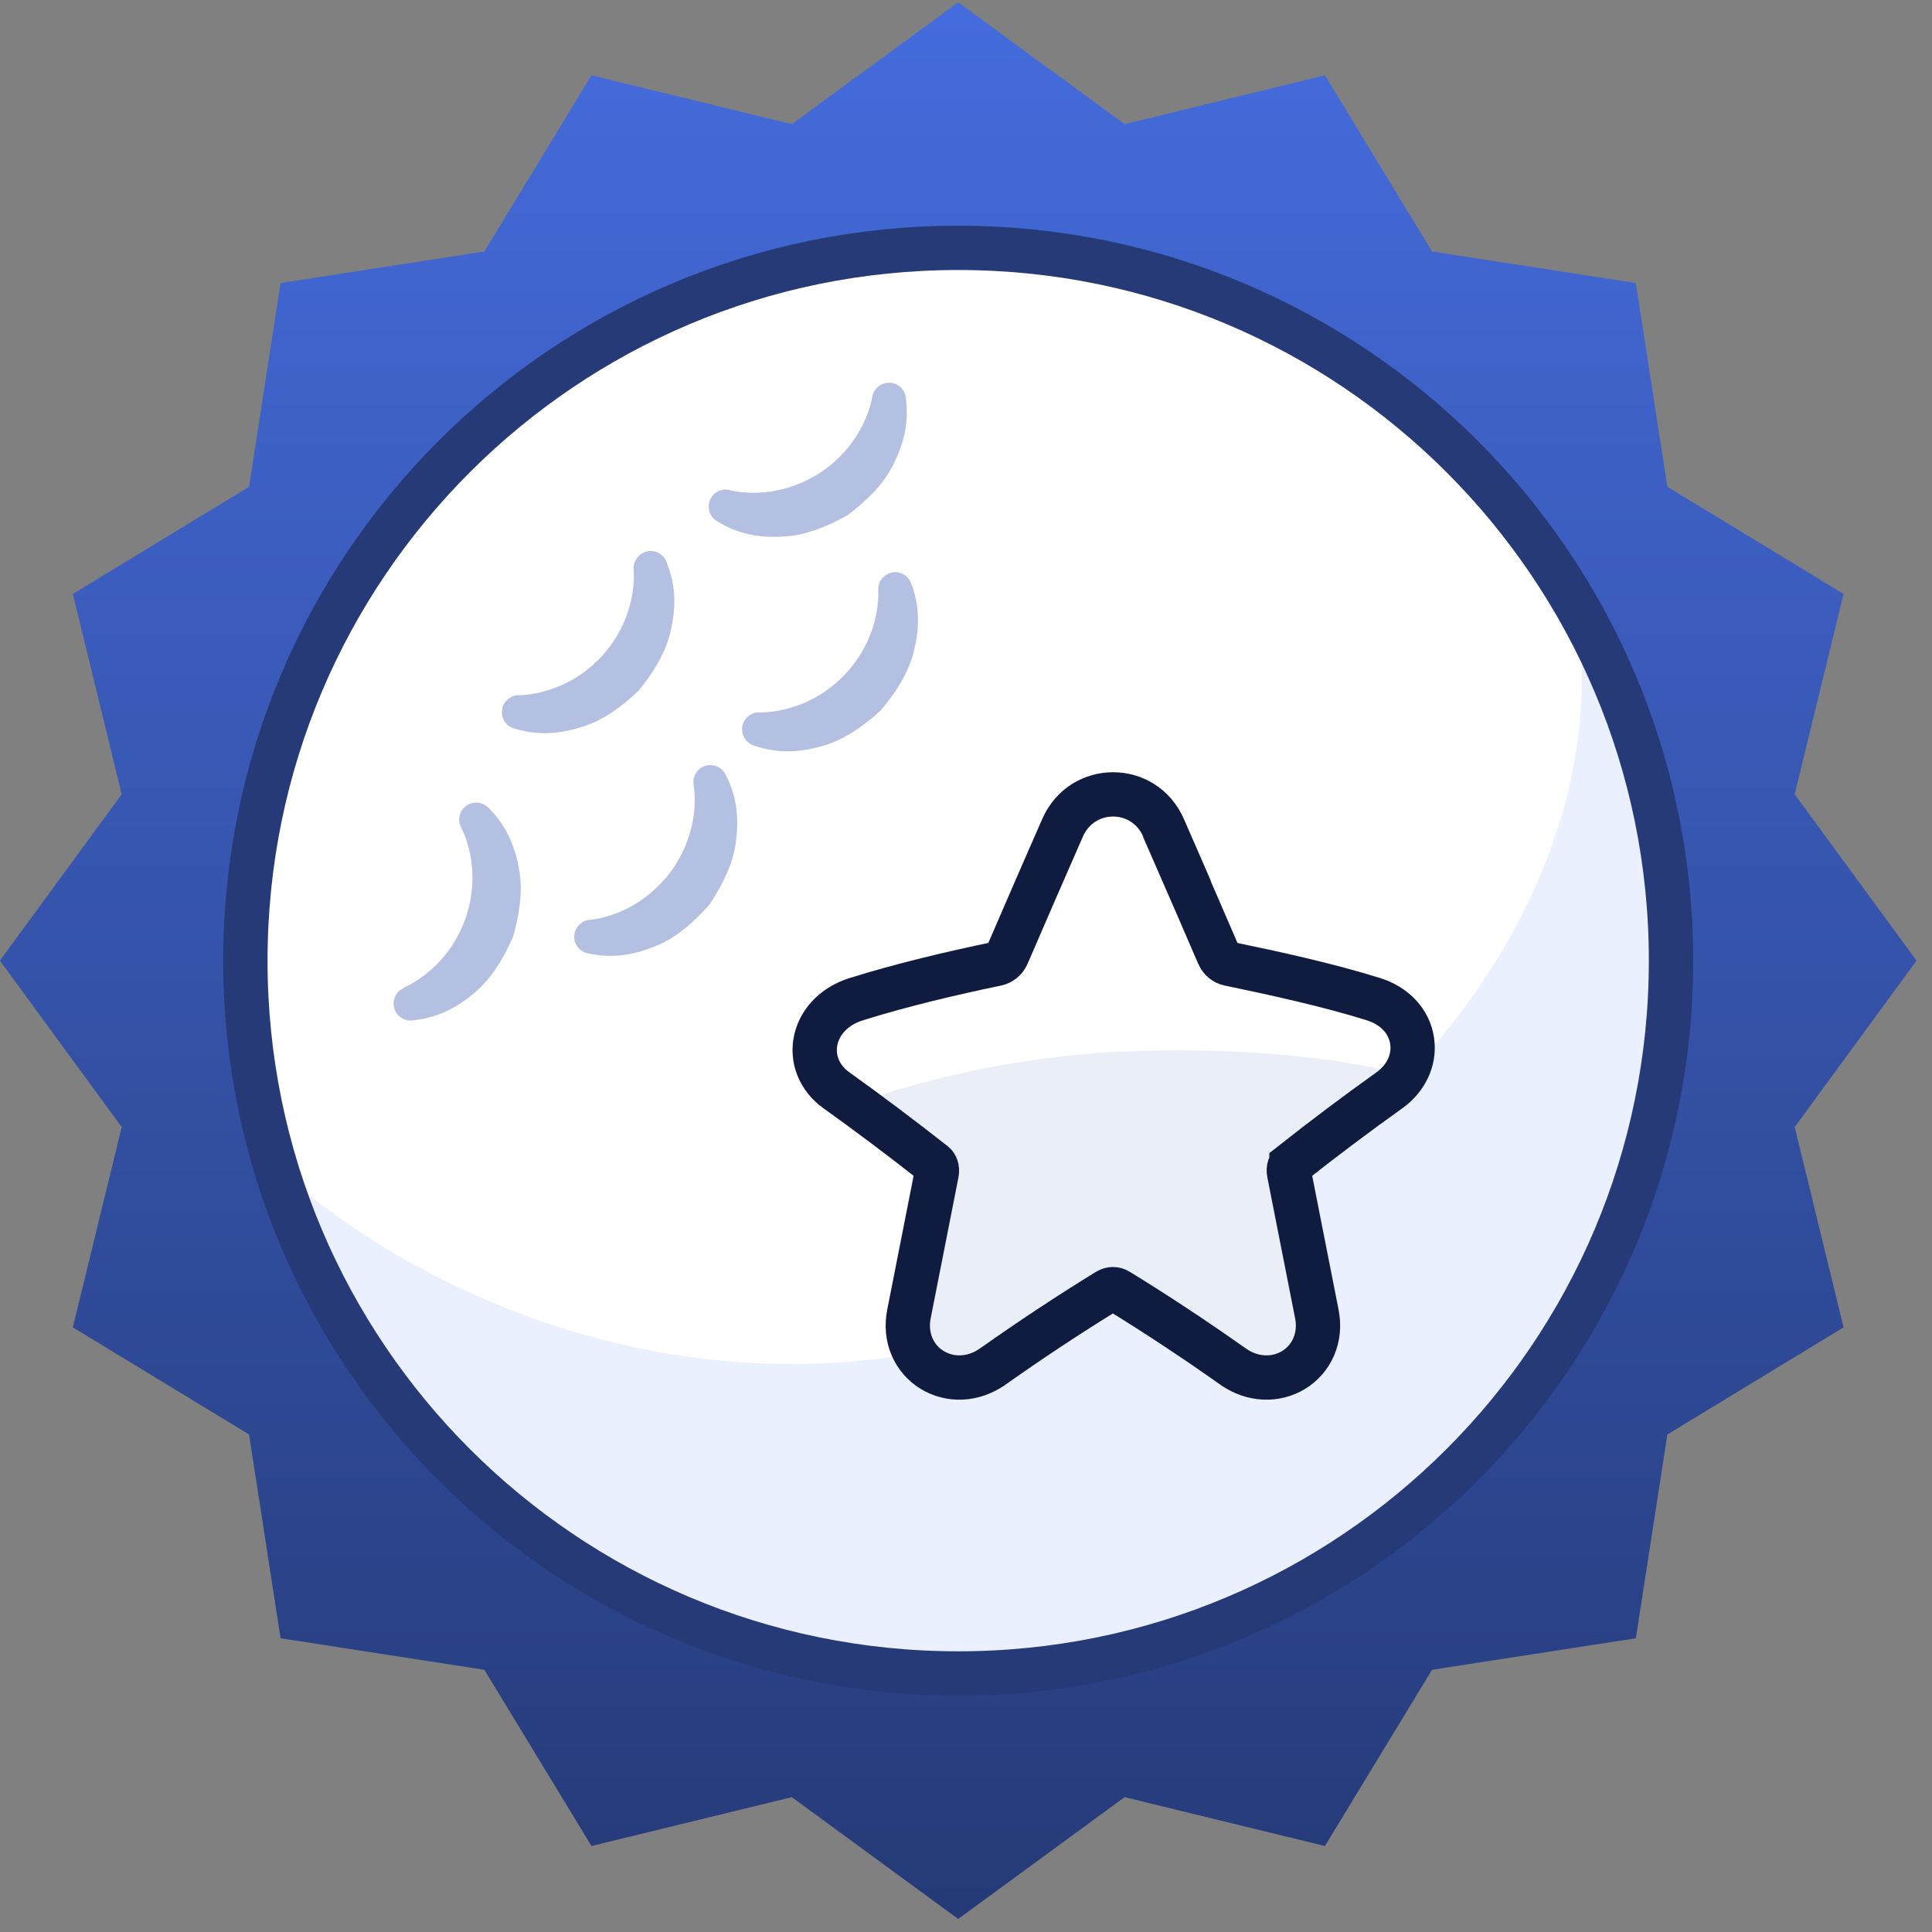
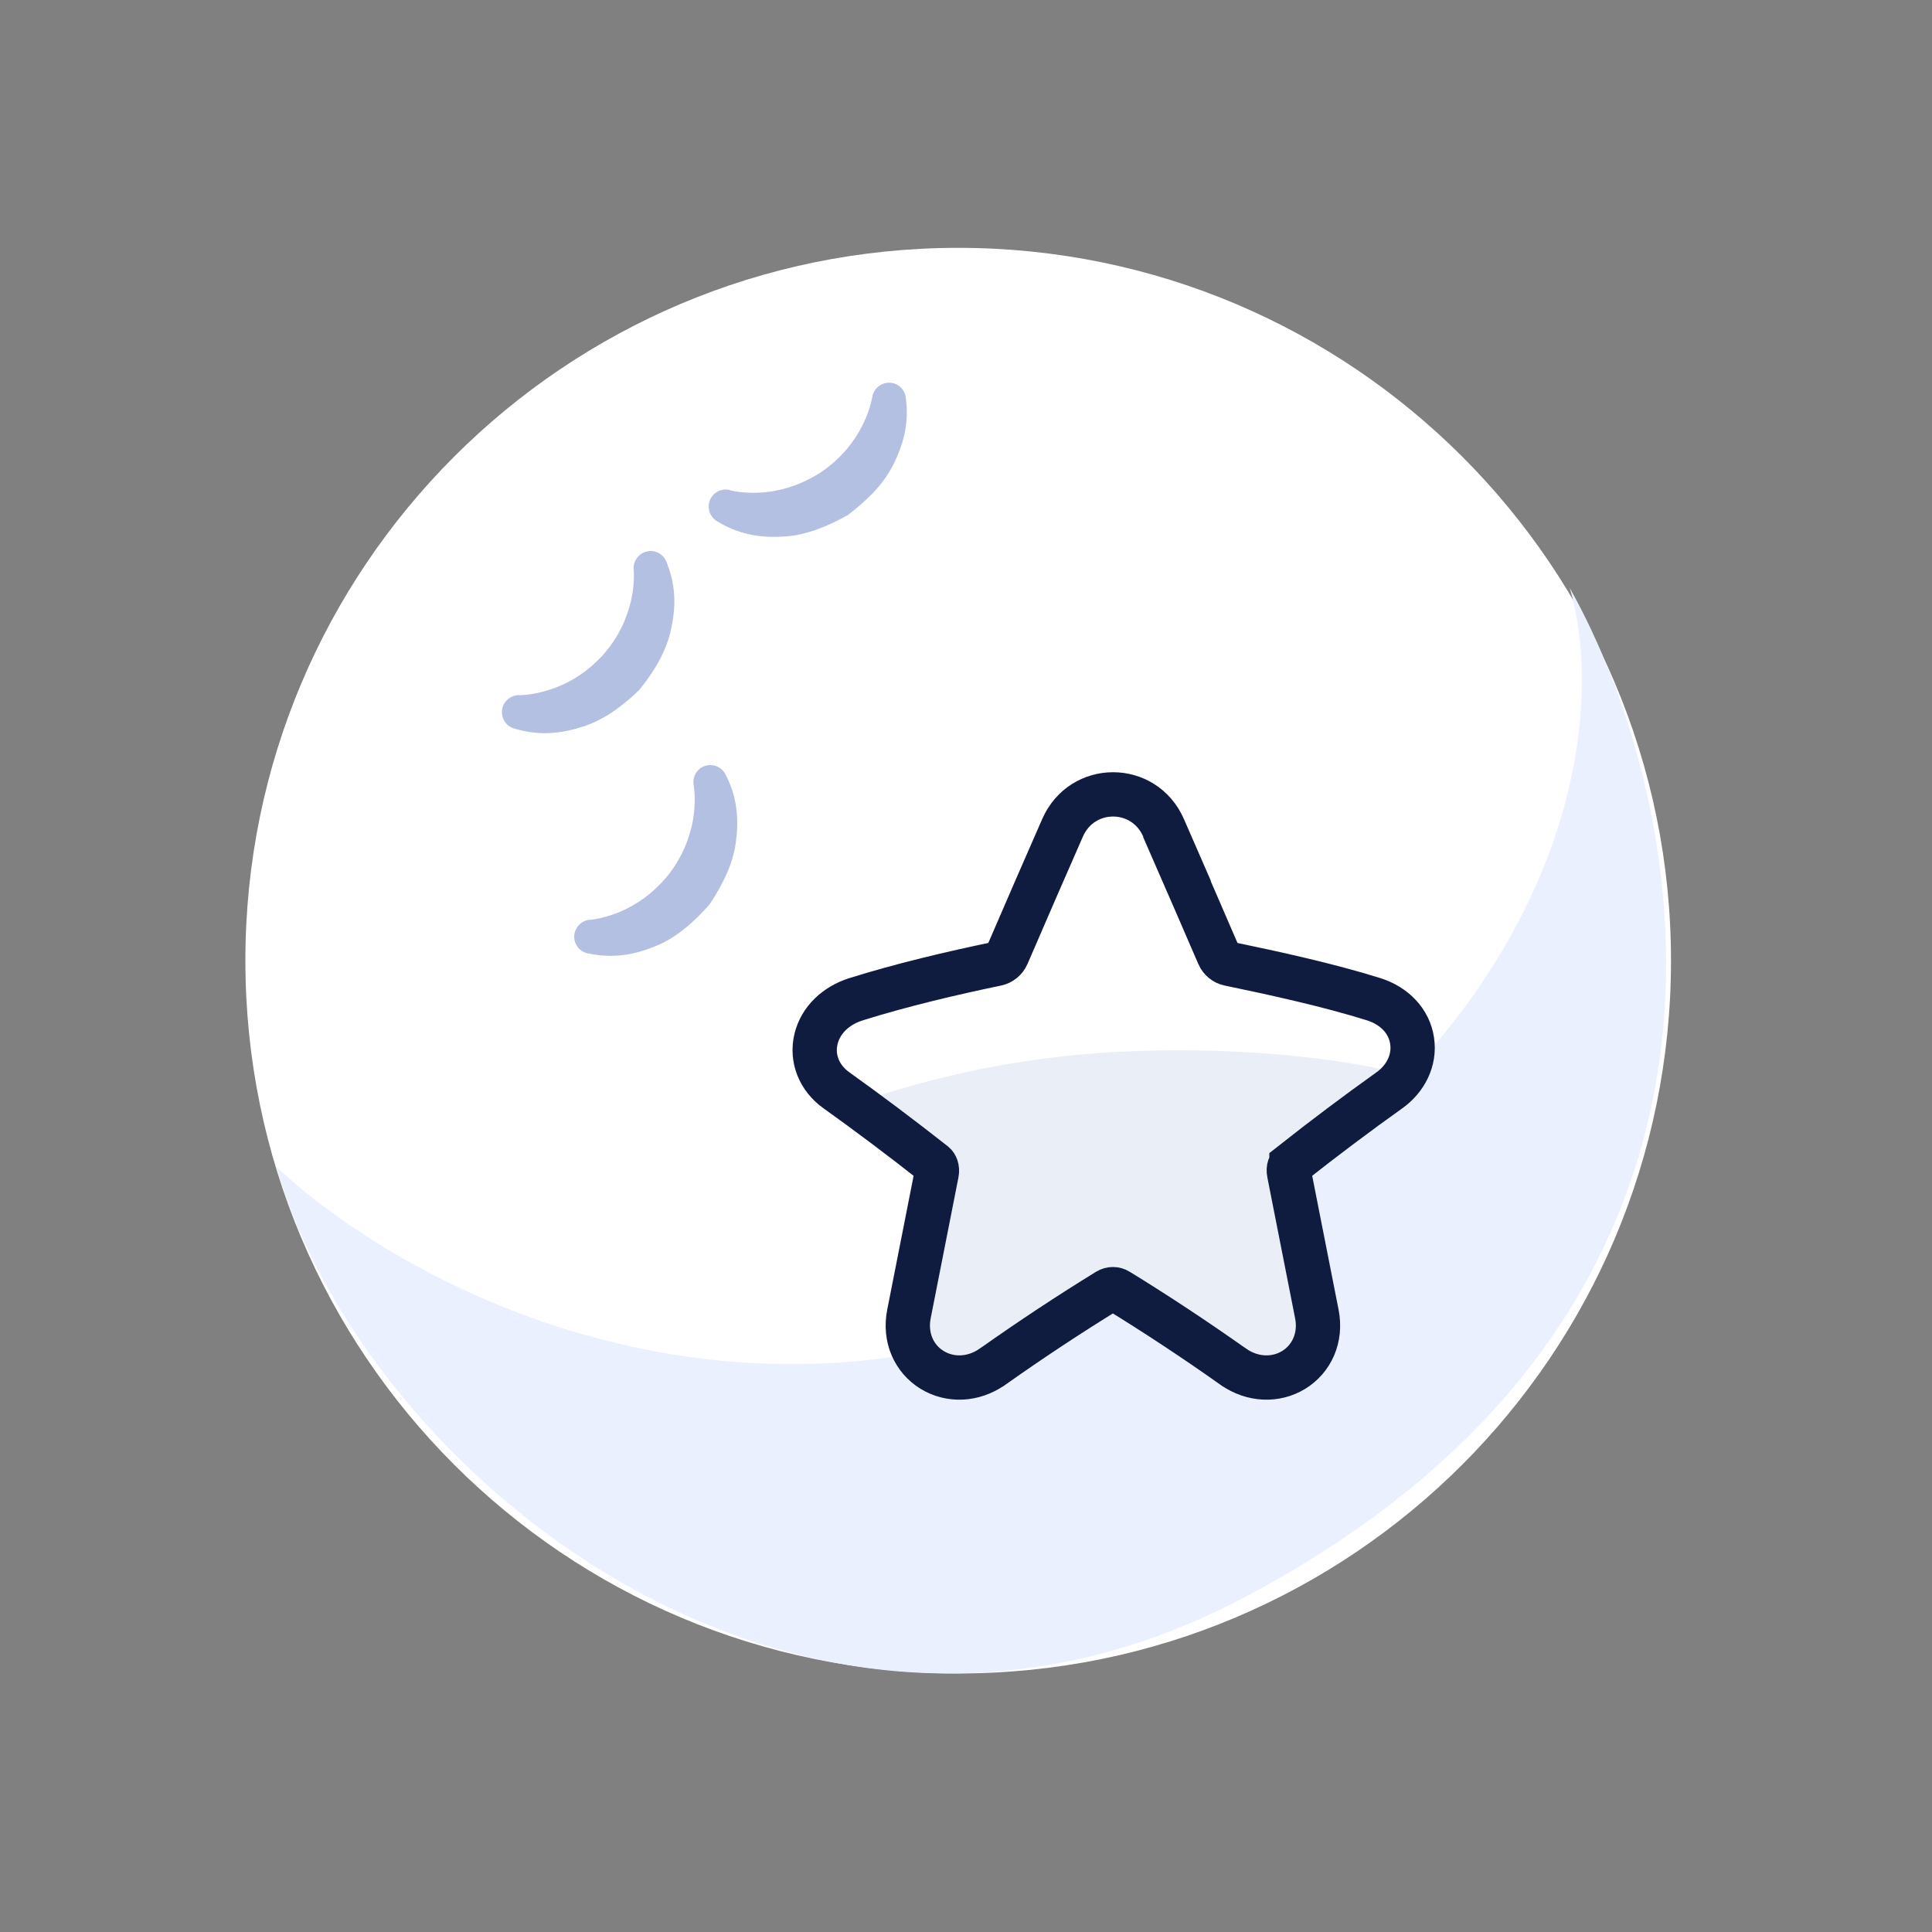
<svg xmlns="http://www.w3.org/2000/svg" width="109" height="109" viewBox="0 0 109 109" fill="none">
  <rect x="0" y="0" width="109" height="109" fill="#808080" stroke="none" />
-   <path d="M54.06 0.132L63.448 7.004L74.75 4.248L80.793 14.189L92.291 15.968L94.07 27.465L104.011 33.508L101.254 44.811L108.126 54.198L101.254 63.586L104.011 74.888L94.07 80.931L92.291 92.429L80.793 94.207L74.75 104.149L63.448 101.392L54.06 108.264L44.673 101.392L33.37 104.149L27.327 94.207L15.83 92.429L14.051 80.931L4.11 74.888L6.866 63.586L-0.006 54.198L6.866 44.811L4.11 33.508L14.051 27.465L15.83 15.968L27.327 14.189L33.37 4.248L44.673 7.004L54.06 0.132Z" fill="url(#paint0_linear_354_398)" />
  <path d="M54.06 94.414C76.27 94.414 94.275 76.409 94.275 54.198C94.275 31.988 76.27 13.983 54.06 13.983C31.849 13.983 13.844 31.988 13.844 54.198C13.844 76.409 31.849 94.414 54.06 94.414Z" fill="white" />
  <path d="M66.668 70.693C44.151 84.036 23.232 73.01 15.587 65.828C20.452 82.855 44.871 103.465 70.143 90.152C101.277 73.751 95.393 45.327 88.559 33.165C90.644 40.114 89.185 57.349 66.668 70.693Z" fill="#EBF0FF" />
-   <path d="M54.06 94.414C76.27 94.414 94.275 76.409 94.275 54.198C94.275 31.988 76.27 13.983 54.06 13.983C31.849 13.983 13.844 31.988 13.844 54.198C13.844 76.409 31.849 94.414 54.06 94.414Z" stroke="#253A77" stroke-width="2.5" stroke-linecap="round" stroke-linejoin="round" />
  <path d="M64.486 47.211C65.528 49.577 66.562 51.97 67.604 54.381C67.874 55.01 68.44 55.472 69.087 55.601C71.621 56.128 74.625 56.784 77.132 57.569C78.713 58.077 78.845 59.656 77.659 60.497C75.808 61.818 73.948 63.214 72.088 64.683C71.585 65.08 71.36 65.745 71.504 66.438C72.025 69.081 72.546 71.724 73.067 74.375C73.4 76.048 71.693 77.064 70.3 76.085C68.116 74.542 65.933 73.1 63.74 71.751C63.156 71.391 62.428 71.391 61.836 71.751C59.643 73.1 57.459 74.542 55.276 76.085C53.883 77.064 52.176 76.048 52.508 74.375C53.03 71.724 53.551 69.081 54.072 66.438C54.207 65.754 53.982 65.08 53.488 64.683C51.619 63.214 49.768 61.818 47.917 60.497C46.731 59.656 47.086 58.068 48.668 57.569C51.175 56.784 53.955 56.128 56.489 55.601C57.136 55.462 57.702 55.01 57.972 54.381C59.014 51.97 60.047 49.577 61.09 47.211C61.755 45.687 63.839 45.687 64.504 47.211H64.486Z" fill="#EAEEF7" />
  <path d="M78.739 60.496C79.823 59.334 78.547 57.285 77.163 56.85C74.656 56.065 72.111 55.752 69.577 55.225C68.93 55.087 68.369 55.019 68.1 54.39C67.057 51.979 65.793 49.119 64.75 46.753C64.085 45.228 61.376 45.228 60.711 46.753C59.669 49.118 58.552 51.582 57.51 53.994C57.24 54.622 56.629 55.096 55.983 55.225C53.449 55.752 50.406 56.793 47.899 57.578C46.317 58.086 46.324 60.246 47.51 61.087C47.906 61.364 48.69 61.69 49.076 61.976C52.805 60.738 57.594 59.611 63.228 59.334C68.916 59.056 74.633 59.525 78.739 60.496Z" fill="white" />
  <path d="M41.172 27.661C41.918 27.838 42.924 27.857 43.781 27.68C44.666 27.512 45.505 27.158 46.269 26.674C47.024 26.17 47.685 25.537 48.188 24.791C48.692 24.074 49.083 23.142 49.214 22.387C49.307 21.866 49.8 21.521 50.322 21.605C50.751 21.679 51.068 22.033 51.105 22.443L51.124 22.63C51.273 23.981 50.947 25.136 50.369 26.273C49.791 27.4 48.831 28.295 47.834 29.059C46.735 29.674 45.533 30.186 44.266 30.27C42.989 30.354 41.806 30.186 40.623 29.506L40.464 29.413C40.008 29.152 39.849 28.565 40.11 28.099C40.324 27.717 40.762 27.549 41.172 27.642V27.661Z" fill="#B4C0E2" />
  <path d="M29.274 39.224C30.038 39.215 31.016 38.973 31.808 38.6C32.628 38.218 33.355 37.668 33.97 37.007C34.576 36.336 35.06 35.553 35.358 34.705C35.666 33.885 35.815 32.888 35.75 32.124C35.712 31.593 36.104 31.137 36.635 31.09C37.073 31.053 37.455 31.323 37.604 31.705L37.669 31.882C38.154 33.159 38.126 34.351 37.837 35.6C37.557 36.83 36.858 37.948 36.066 38.926C35.163 39.802 34.119 40.594 32.917 40.986C31.706 41.377 30.513 41.517 29.199 41.153L29.022 41.107C28.51 40.967 28.212 40.436 28.351 39.923C28.463 39.504 28.845 39.224 29.265 39.215L29.274 39.224Z" fill="#B4C0E2" />
-   <path d="M22.771 55.726C23.47 55.419 24.29 54.822 24.867 54.17C25.473 53.508 25.929 52.717 26.246 51.869C26.544 51.011 26.694 50.108 26.647 49.213C26.619 48.337 26.367 47.359 26.013 46.679C25.771 46.203 25.957 45.626 26.433 45.383C26.824 45.188 27.28 45.281 27.569 45.579L27.7 45.719C28.631 46.707 29.07 47.825 29.293 49.083C29.507 50.331 29.293 51.626 28.948 52.838C28.445 53.993 27.793 55.13 26.833 55.959C25.864 56.788 24.821 57.375 23.47 57.543L23.283 57.571C22.761 57.636 22.277 57.264 22.212 56.742C22.156 56.313 22.398 55.903 22.78 55.745L22.771 55.726Z" fill="#B4C0E2" />
-   <path d="M42.85 40.193C43.614 40.203 44.602 39.998 45.403 39.643C46.232 39.289 46.978 38.758 47.611 38.115C48.236 37.463 48.748 36.699 49.074 35.86C49.41 35.05 49.587 34.062 49.549 33.289C49.521 32.758 49.941 32.31 50.462 32.282C50.9 32.264 51.282 32.534 51.413 32.935L51.478 33.112C51.916 34.398 51.851 35.599 51.534 36.839C51.217 38.059 50.481 39.15 49.661 40.109C48.729 40.948 47.658 41.721 46.447 42.075C45.217 42.429 44.024 42.532 42.719 42.122L42.542 42.066C42.039 41.908 41.75 41.367 41.909 40.864C42.039 40.445 42.431 40.184 42.84 40.184L42.85 40.193Z" fill="#B4C0E2" />
  <path d="M33.272 51.897C34.036 51.822 34.995 51.505 35.741 51.058C36.524 50.611 37.204 49.996 37.763 49.288C38.313 48.561 38.723 47.75 38.956 46.883C39.198 46.045 39.254 45.039 39.133 44.275C39.049 43.753 39.403 43.259 39.925 43.175C40.353 43.11 40.763 43.334 40.94 43.706L41.024 43.874C41.611 45.104 41.686 46.297 41.509 47.564C41.332 48.812 40.726 49.986 40.027 51.03C39.198 51.971 38.229 52.856 37.055 53.35C35.881 53.844 34.707 54.077 33.365 53.825L33.179 53.788C32.657 53.695 32.312 53.192 32.414 52.67C32.498 52.241 32.852 51.934 33.262 51.887L33.272 51.897Z" fill="#B4C0E2" />
  <path d="M66.399 48.461H66.413L65.65 46.711C64.549 44.187 61.047 44.186 59.945 46.709C58.949 48.97 57.96 51.257 56.967 53.555L56.824 53.885L56.823 53.888C56.716 54.137 56.486 54.322 56.23 54.378C53.678 54.908 50.855 55.574 48.294 56.376L48.292 56.377C47.167 56.732 46.302 57.541 46.041 58.607C45.771 59.708 46.215 60.822 47.192 61.515C49.022 62.822 50.855 64.203 52.708 65.659C52.797 65.733 52.901 65.917 52.846 66.196C52.325 68.838 51.803 71.481 51.282 74.133C51.018 75.466 51.573 76.669 52.595 77.292C53.602 77.905 54.914 77.867 55.995 77.107L55.998 77.106C58.158 75.578 60.319 74.152 62.487 72.818C62.684 72.7 62.906 72.705 63.084 72.815L63.085 72.816C65.255 74.151 67.416 75.577 69.578 77.106L69.581 77.107C70.662 77.867 71.974 77.905 72.981 77.292C74.003 76.669 74.558 75.466 74.294 74.133C73.773 71.483 73.252 68.842 72.731 66.202L72.73 66.196L72.73 66.196L72.728 66.184C72.669 65.903 72.771 65.736 72.863 65.664L72.863 65.663C74.706 64.207 76.549 62.825 78.384 61.515C79.297 60.867 79.831 59.825 79.67 58.727C79.506 57.605 78.669 56.75 77.514 56.379L77.514 56.379L77.505 56.376C74.933 55.57 71.874 54.904 69.341 54.377L69.341 54.377L69.332 54.375C69.099 54.329 68.865 54.149 68.753 53.888L68.752 53.885L68.609 53.556C67.872 51.849 67.137 50.149 66.399 48.461Z" stroke="#0F1C40" stroke-width="2.5" />
  <defs>
    <linearGradient id="paint0_linear_354_398" x1="54.06" y1="0.132" x2="54.06" y2="108.264" gradientUnits="userSpaceOnUse">
      <stop stop-color="#456CDD" />
      <stop offset="1" stop-color="#253A77" />
    </linearGradient>
  </defs>
</svg>